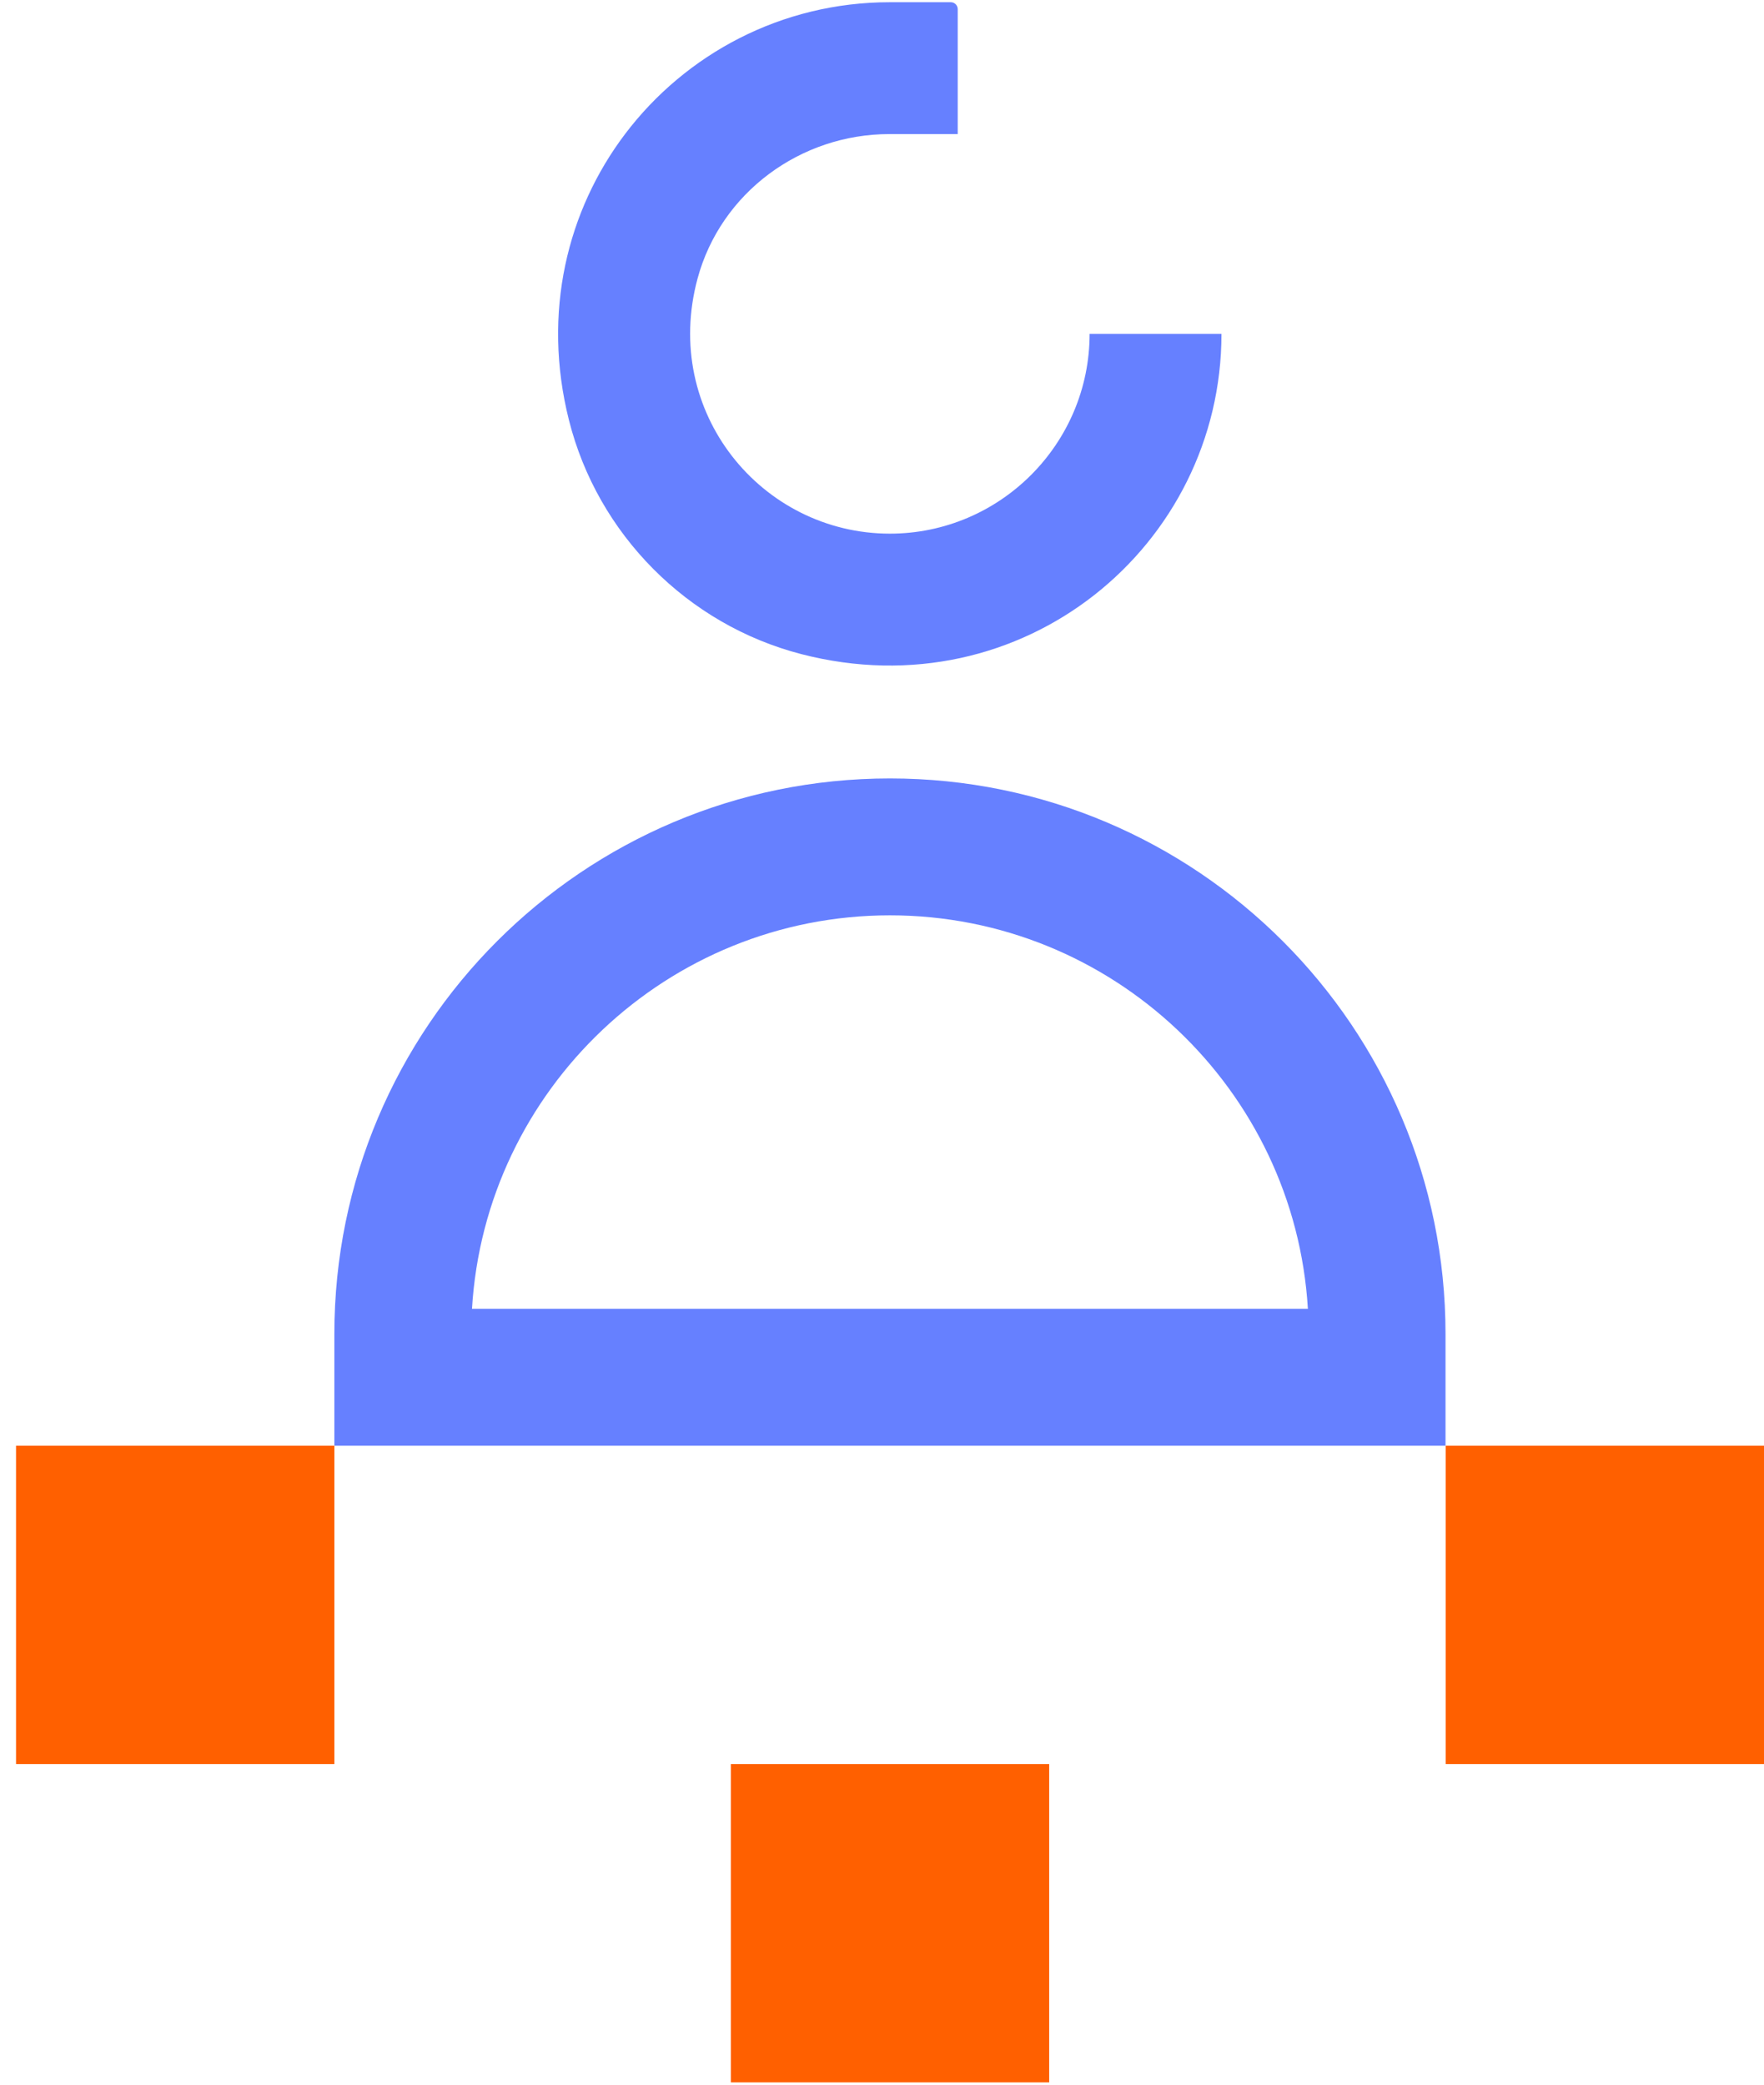
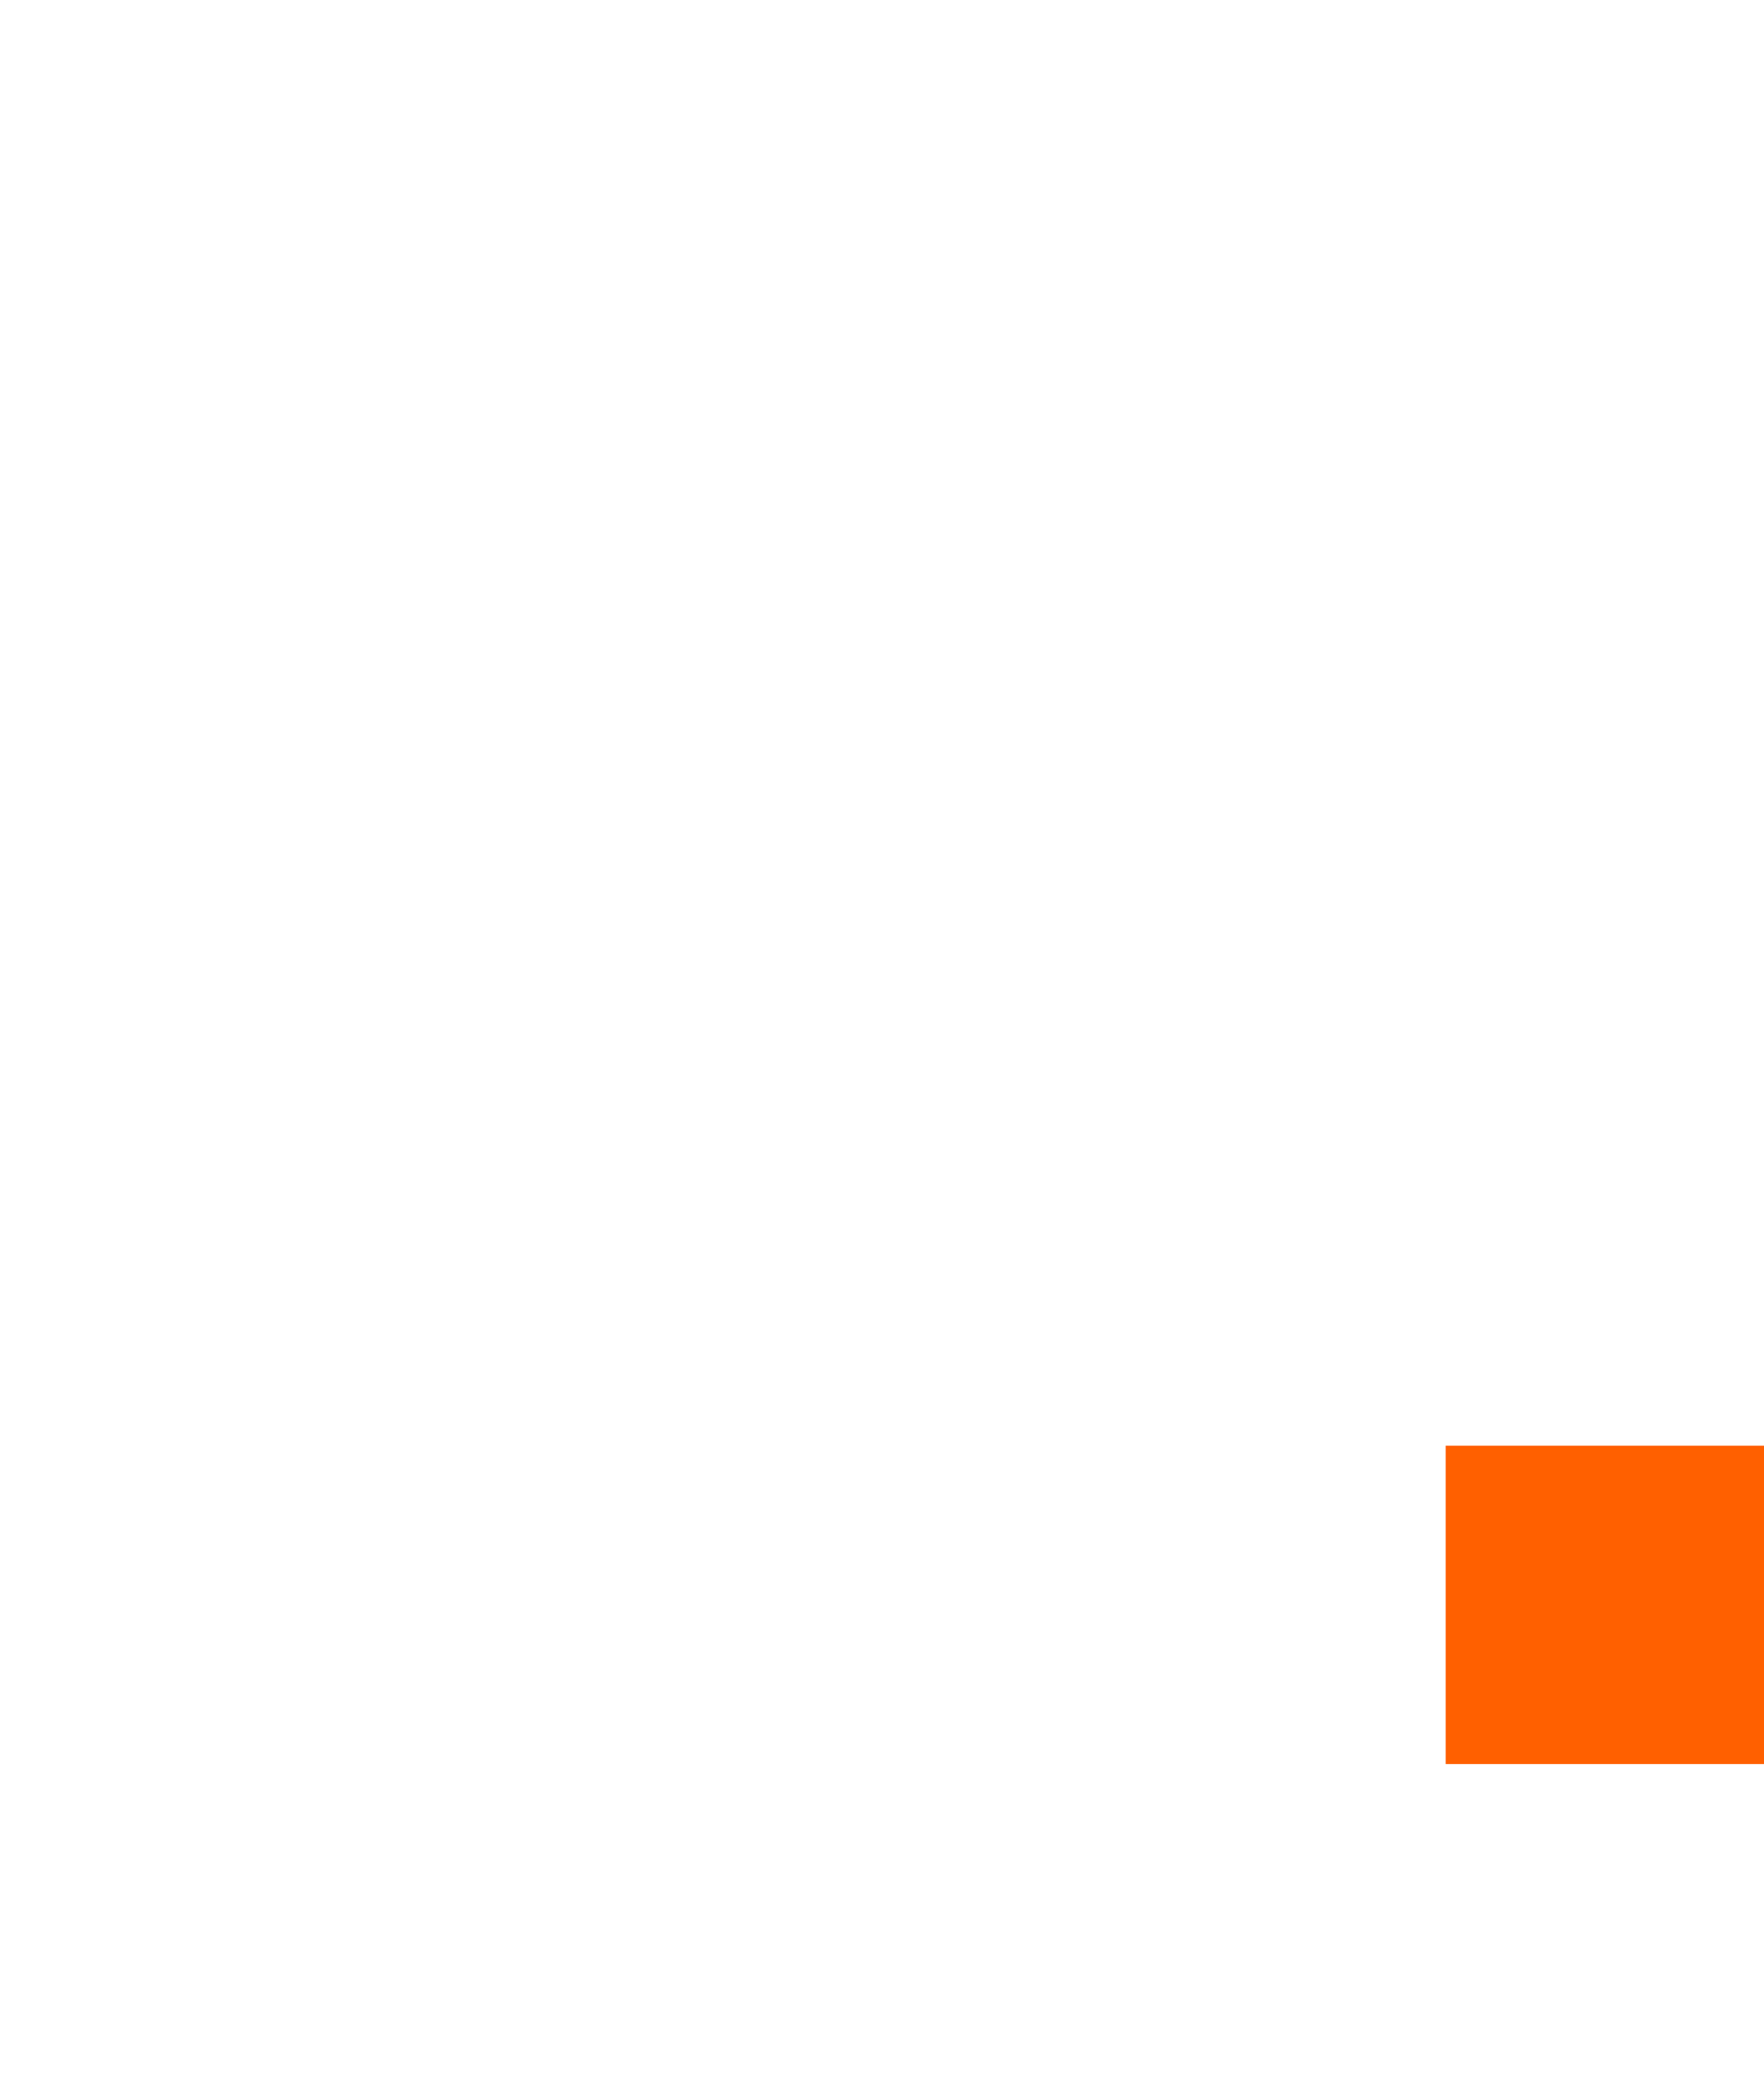
<svg xmlns="http://www.w3.org/2000/svg" width="77" height="91" viewBox="0 0 77 91" fill="none">
-   <path d="M45.798 77.004H31.902V90.9H45.798V77.004Z" fill="#FF6000" />
  <path d="M77 63.108H63.105V77.004H77V63.108Z" fill="#FF6000" />
-   <path d="M14.596 63.108H0.7V77.004H14.596V63.108Z" fill="#FF6000" />
-   <path d="M38.847 23.295C33.252 23.295 28.873 17.998 30.449 12.158C31.463 8.411 34.939 5.853 38.821 5.853H41.806V0.4C41.806 0.233 41.67 0.097 41.502 0.097H38.84C34.118 0.097 29.926 2.358 27.283 5.853C24.764 9.186 23.653 13.644 24.835 18.34C26.088 23.321 30.01 27.268 34.977 28.553C44.642 31.054 53.318 23.825 53.318 14.574H47.562C47.562 19.38 43.647 23.295 38.84 23.295H38.847Z" fill="#6680FF" />
-   <path d="M38.847 39.956C48.556 39.956 56.521 47.566 57.09 57.133H20.603C21.172 47.566 29.137 39.956 38.847 39.956ZM38.847 33.98C25.455 33.98 14.595 44.839 14.595 58.231V63.108H63.098V58.231C63.098 44.839 52.238 33.98 38.847 33.98Z" fill="#6680FF" />
</svg>